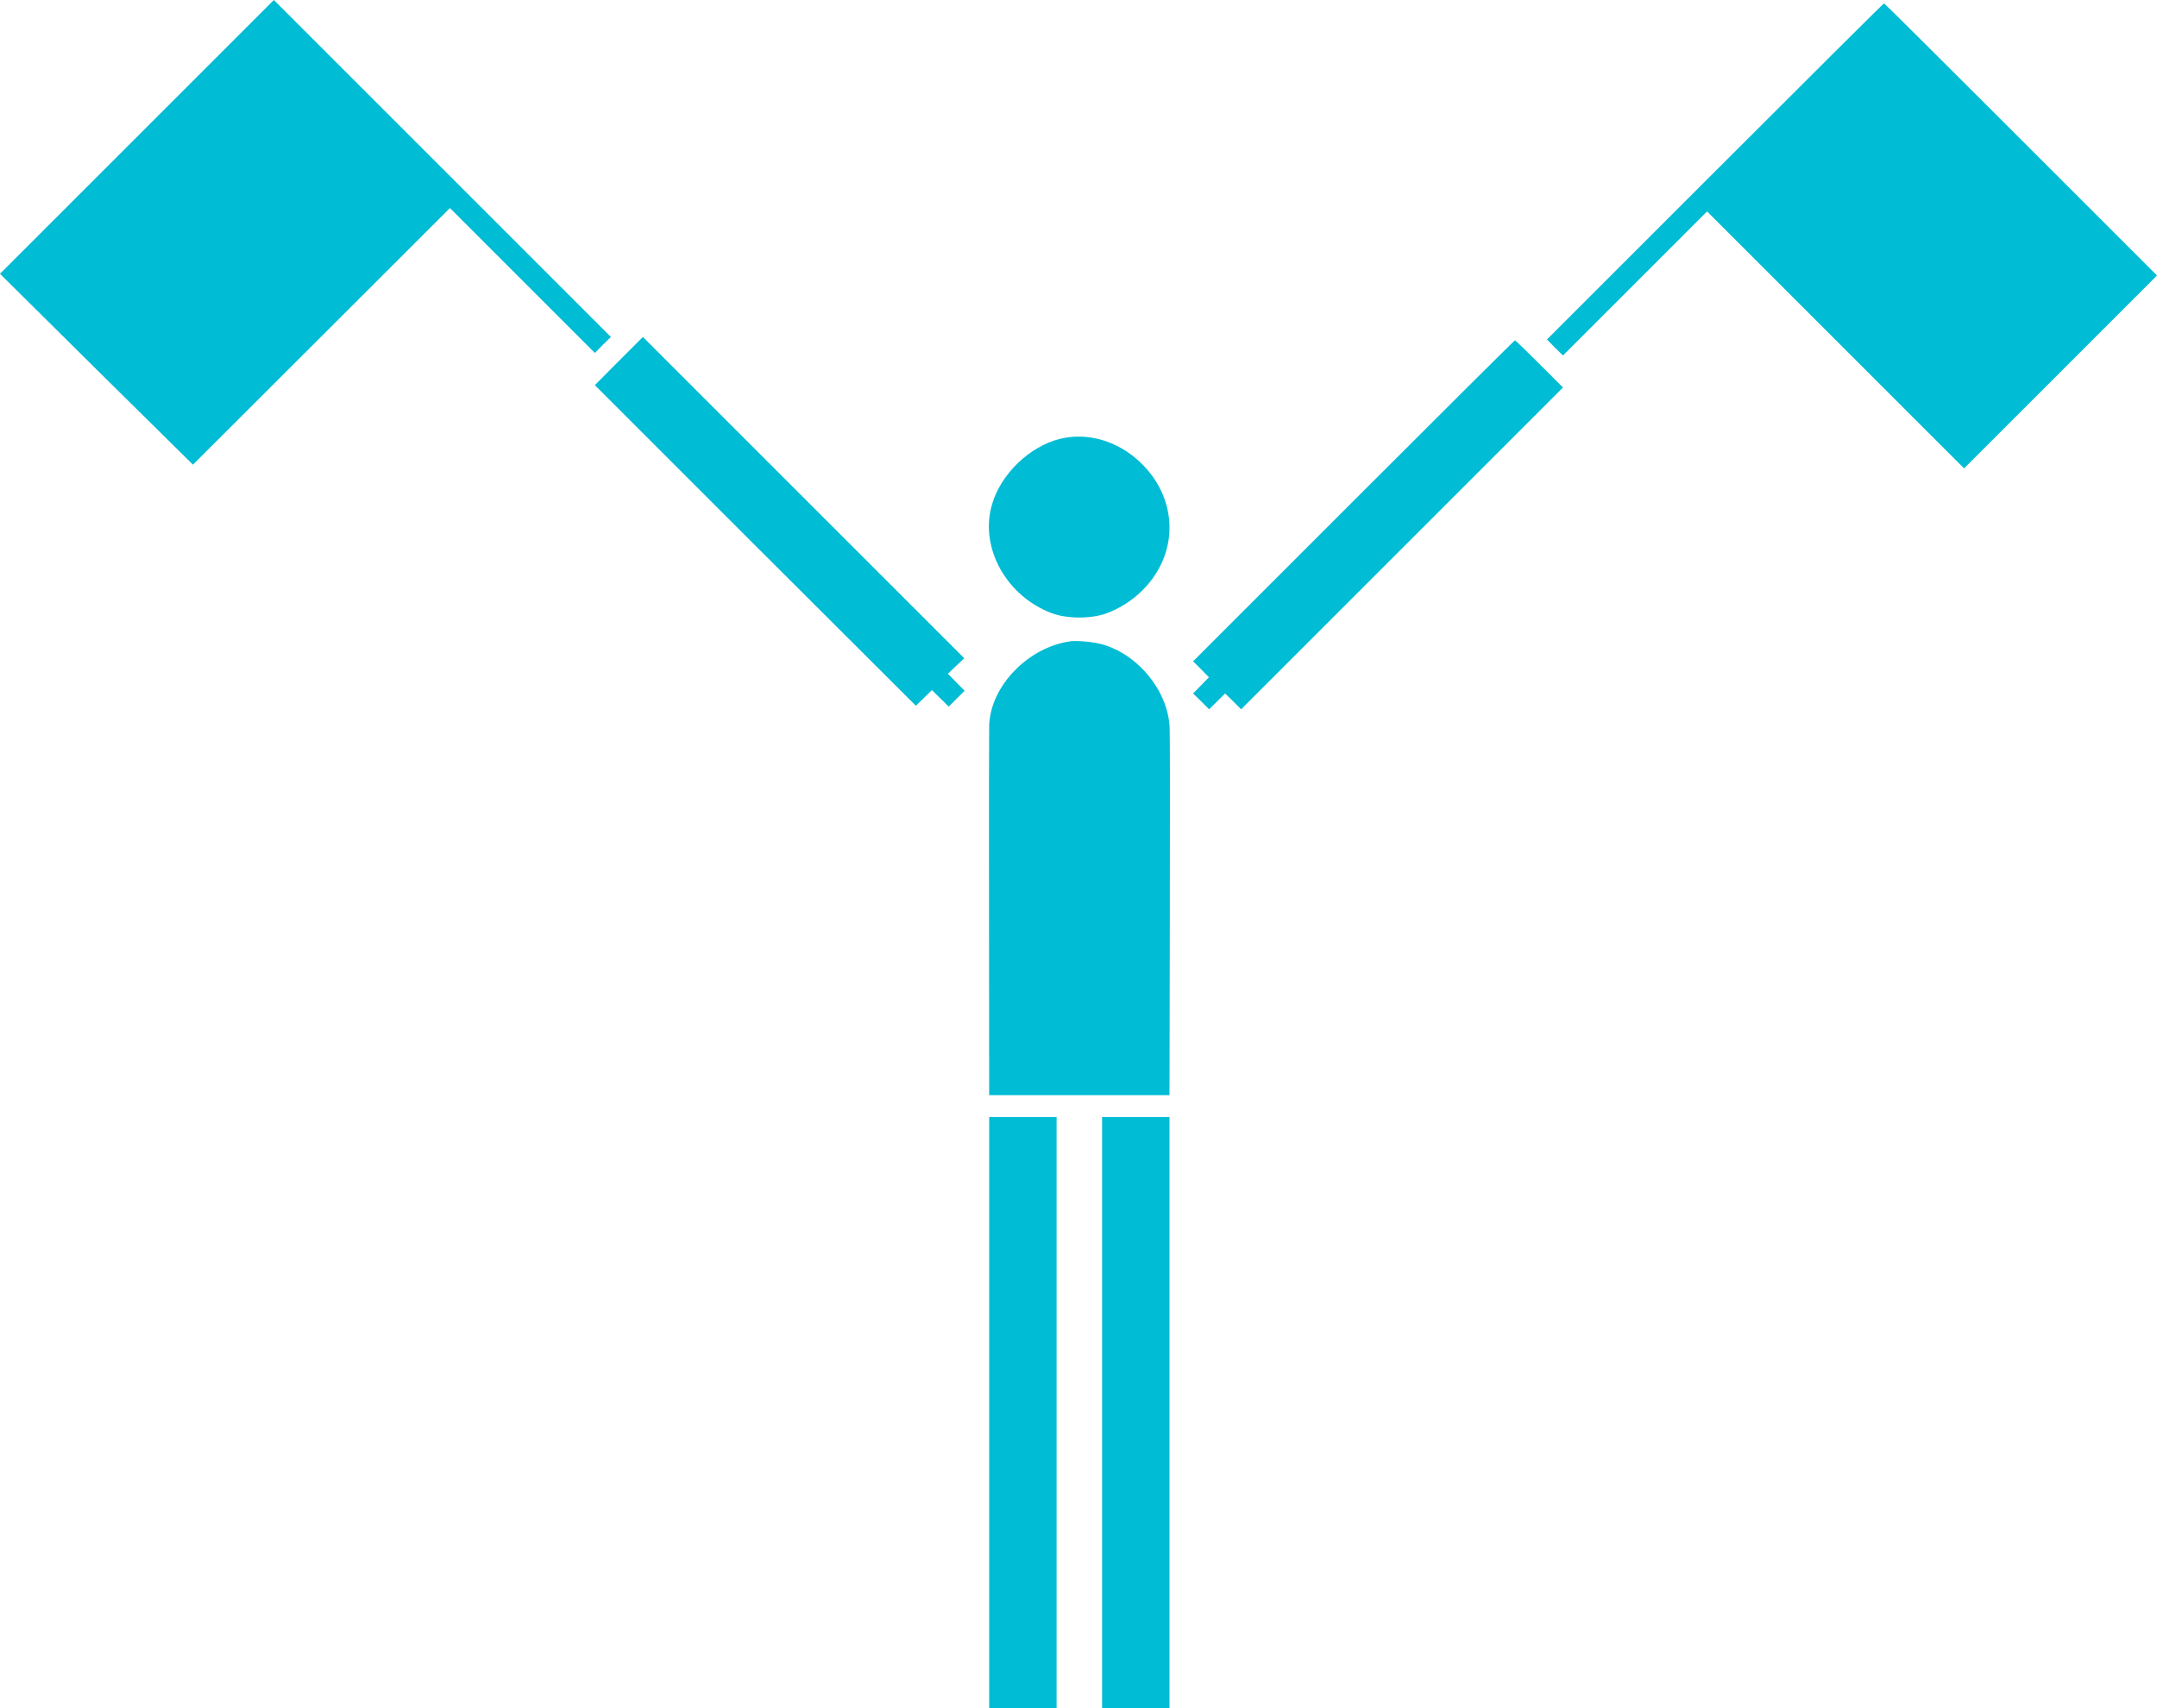
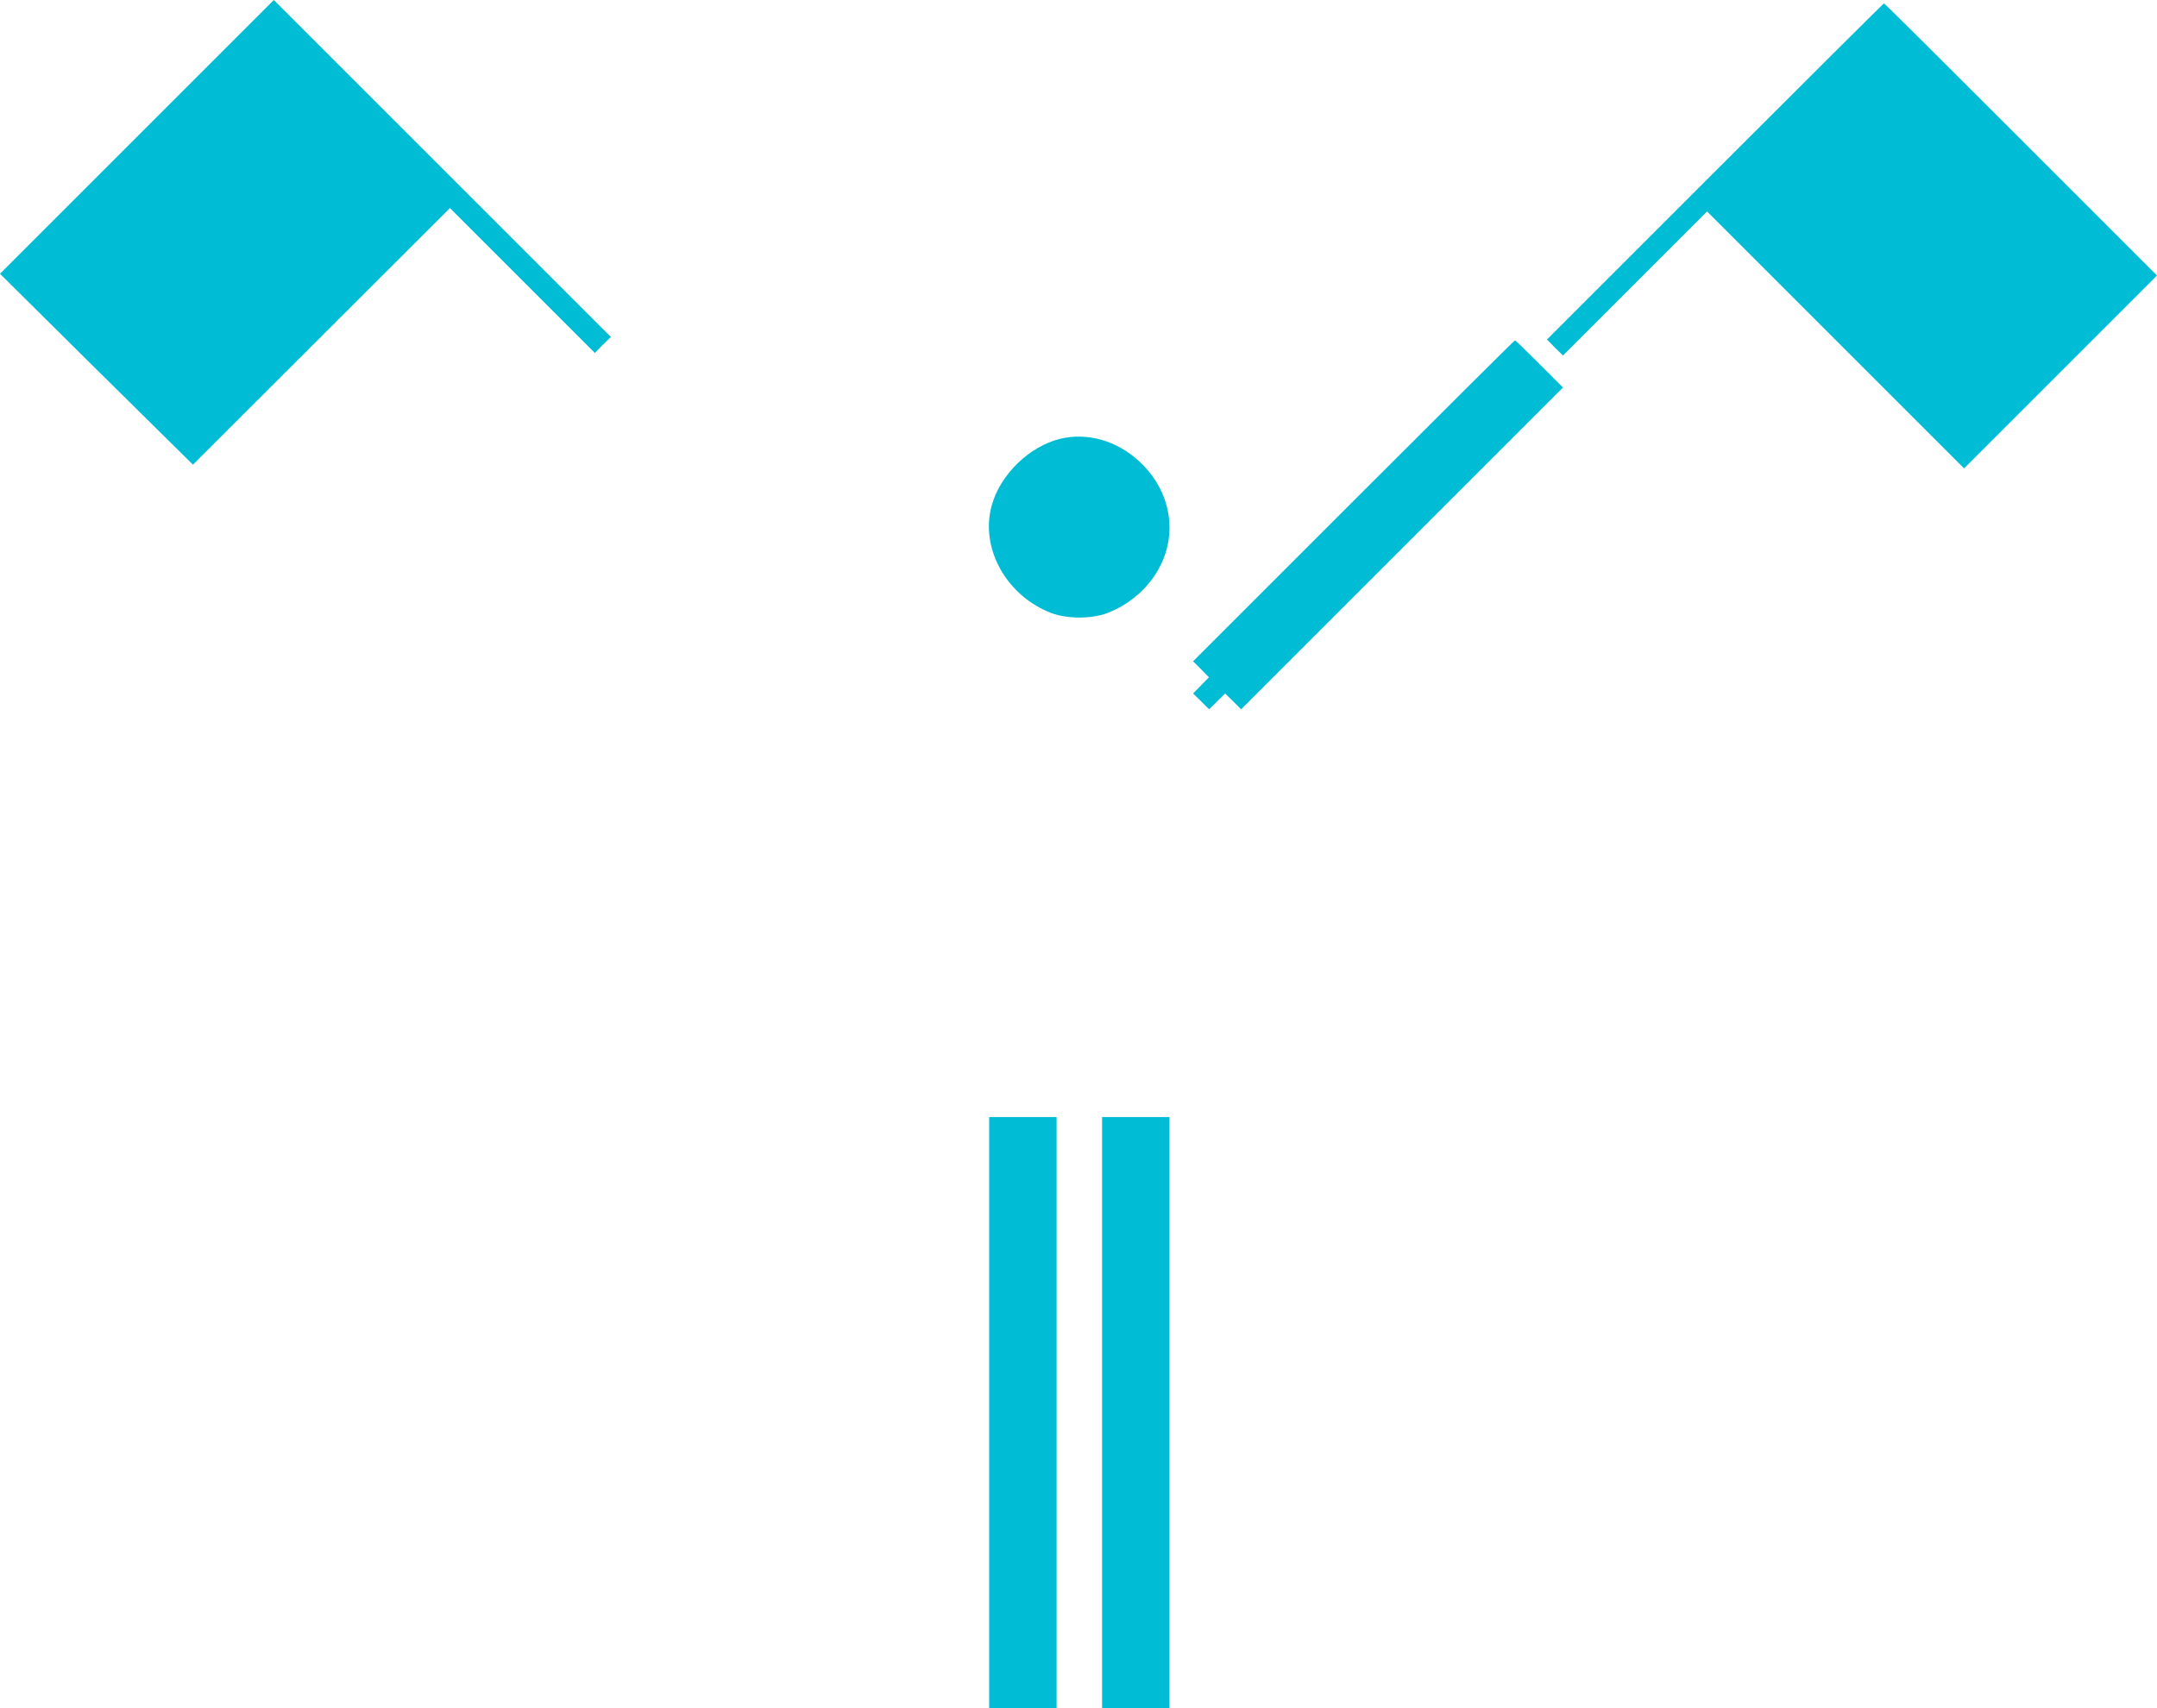
<svg xmlns="http://www.w3.org/2000/svg" version="1.0" width="1280pt" height="1014pt" viewBox="0 0 1280 1014" preserveAspectRatio="xMidYMid meet">
  <g transform="translate(0,1014) scale(0.1,-0.1)" fill="#00bcd4" stroke="none">
    <path d="M812 9327 l-812 -812 572 -567 573 -566 762 761 763 762 430 -430 430 -430 47 48 48 47 -1000 1000 -1000 1000 -813 -813z" />
    <path d="M10177 9122 l-997 -997 47 -48 48 -47 427 427 428 428 763 -763 762 -762 573 573 572 572 -808 808 c-444 444 -809 807 -812 807 -3 0 -454 -449 -1003 -998z" />
-     <path d="M3672 7997 l-142 -143 952 -952 953 -951 47 46 48 47 50 -49 50 -49 47 47 47 47 -49 50 -50 51 48 46 49 46 -954 954 -953 953 -143 -143z" />
    <path d="M8032 7167 l-952 -952 47 -47 47 -48 -47 -48 -47 -48 48 -47 47 -47 48 47 47 47 48 -47 47 -47 955 955 955 955 -140 140 c-77 77 -142 140 -145 140 -3 0 -434 -429 -958 -953z" />
    <path d="M6293 7536 c-186 -45 -360 -215 -409 -400 -68 -253 90 -534 356 -635 93 -35 237 -35 330 0 126 48 236 140 301 254 123 213 79 472 -111 647 -133 123 -307 172 -467 134z" />
-     <path d="M6355 6334 c-251 -33 -477 -264 -485 -499 -1 -22 -2 -525 -1 -1117 l1 -1078 535 0 535 0 2 1063 c1 584 1 1087 -1 1117 -9 217 -184 433 -398 495 -55 15 -144 24 -188 19z" />
    <path d="M5870 1755 l0 -1755 200 0 200 0 0 1755 0 1755 -200 0 -200 0 0 -1755z" />
    <path d="M6540 1755 l0 -1755 200 0 200 0 0 1755 0 1755 -200 0 -200 0 0 -1755z" />
  </g>
</svg>